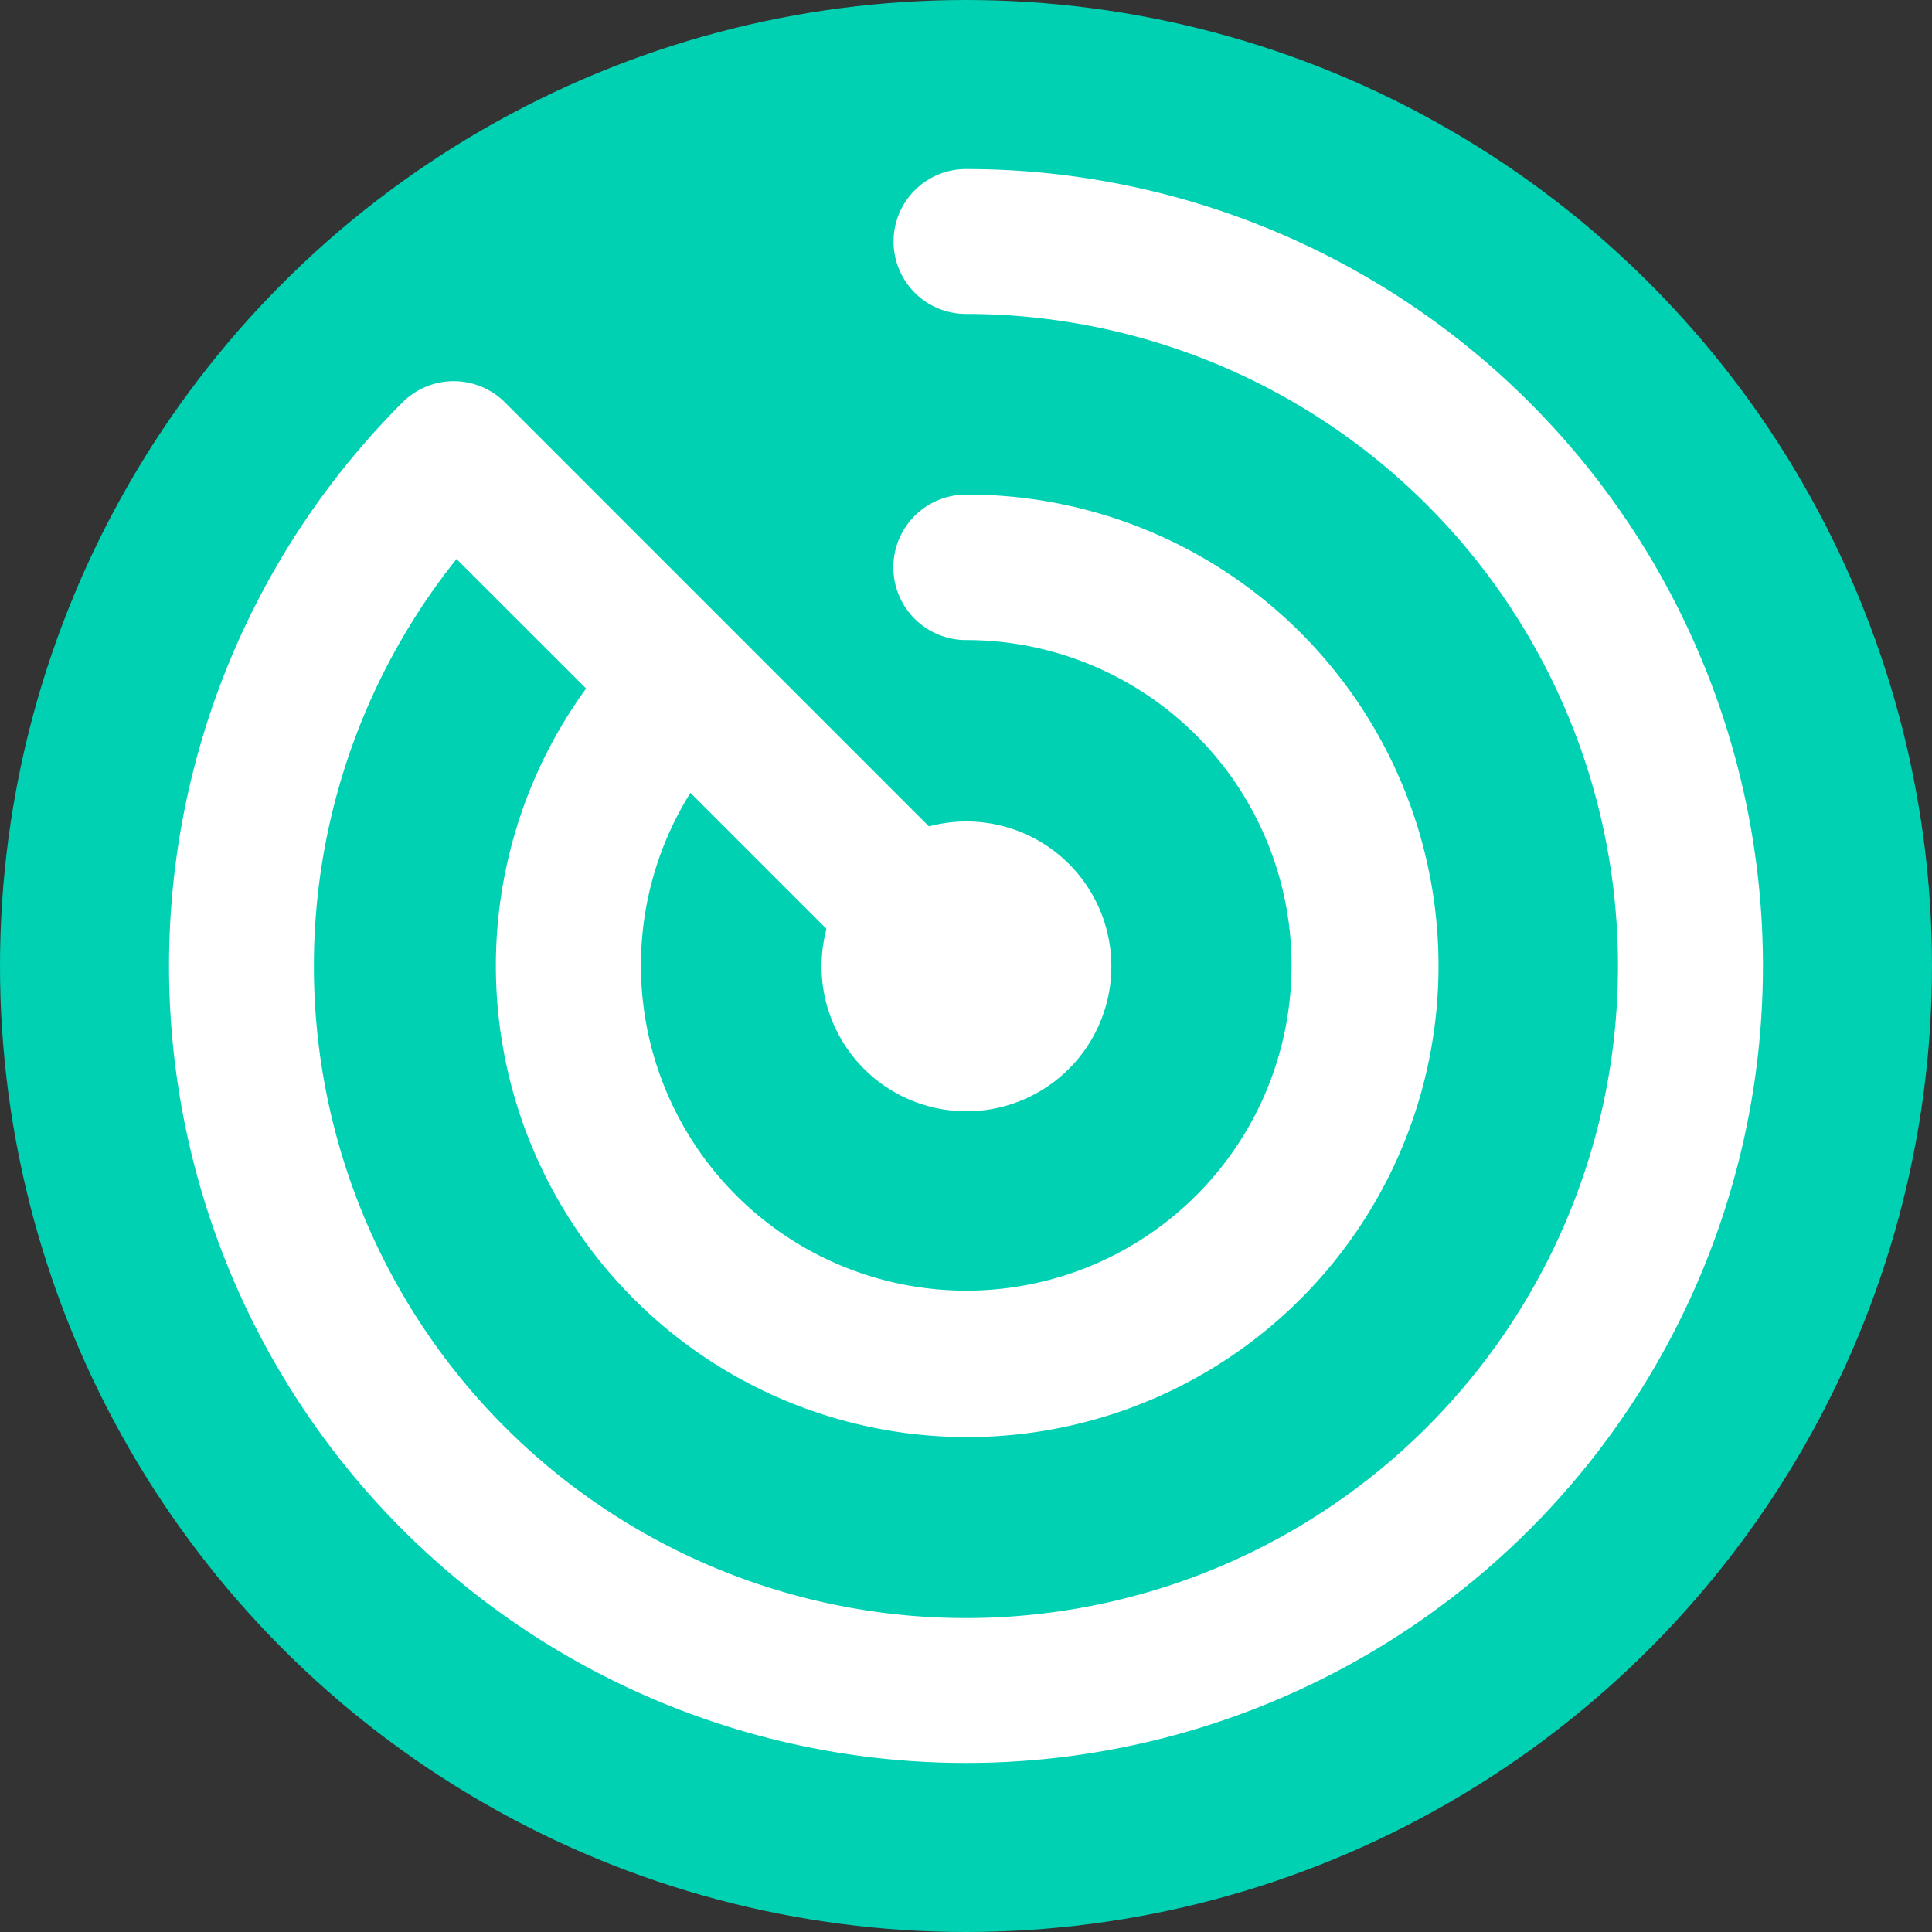
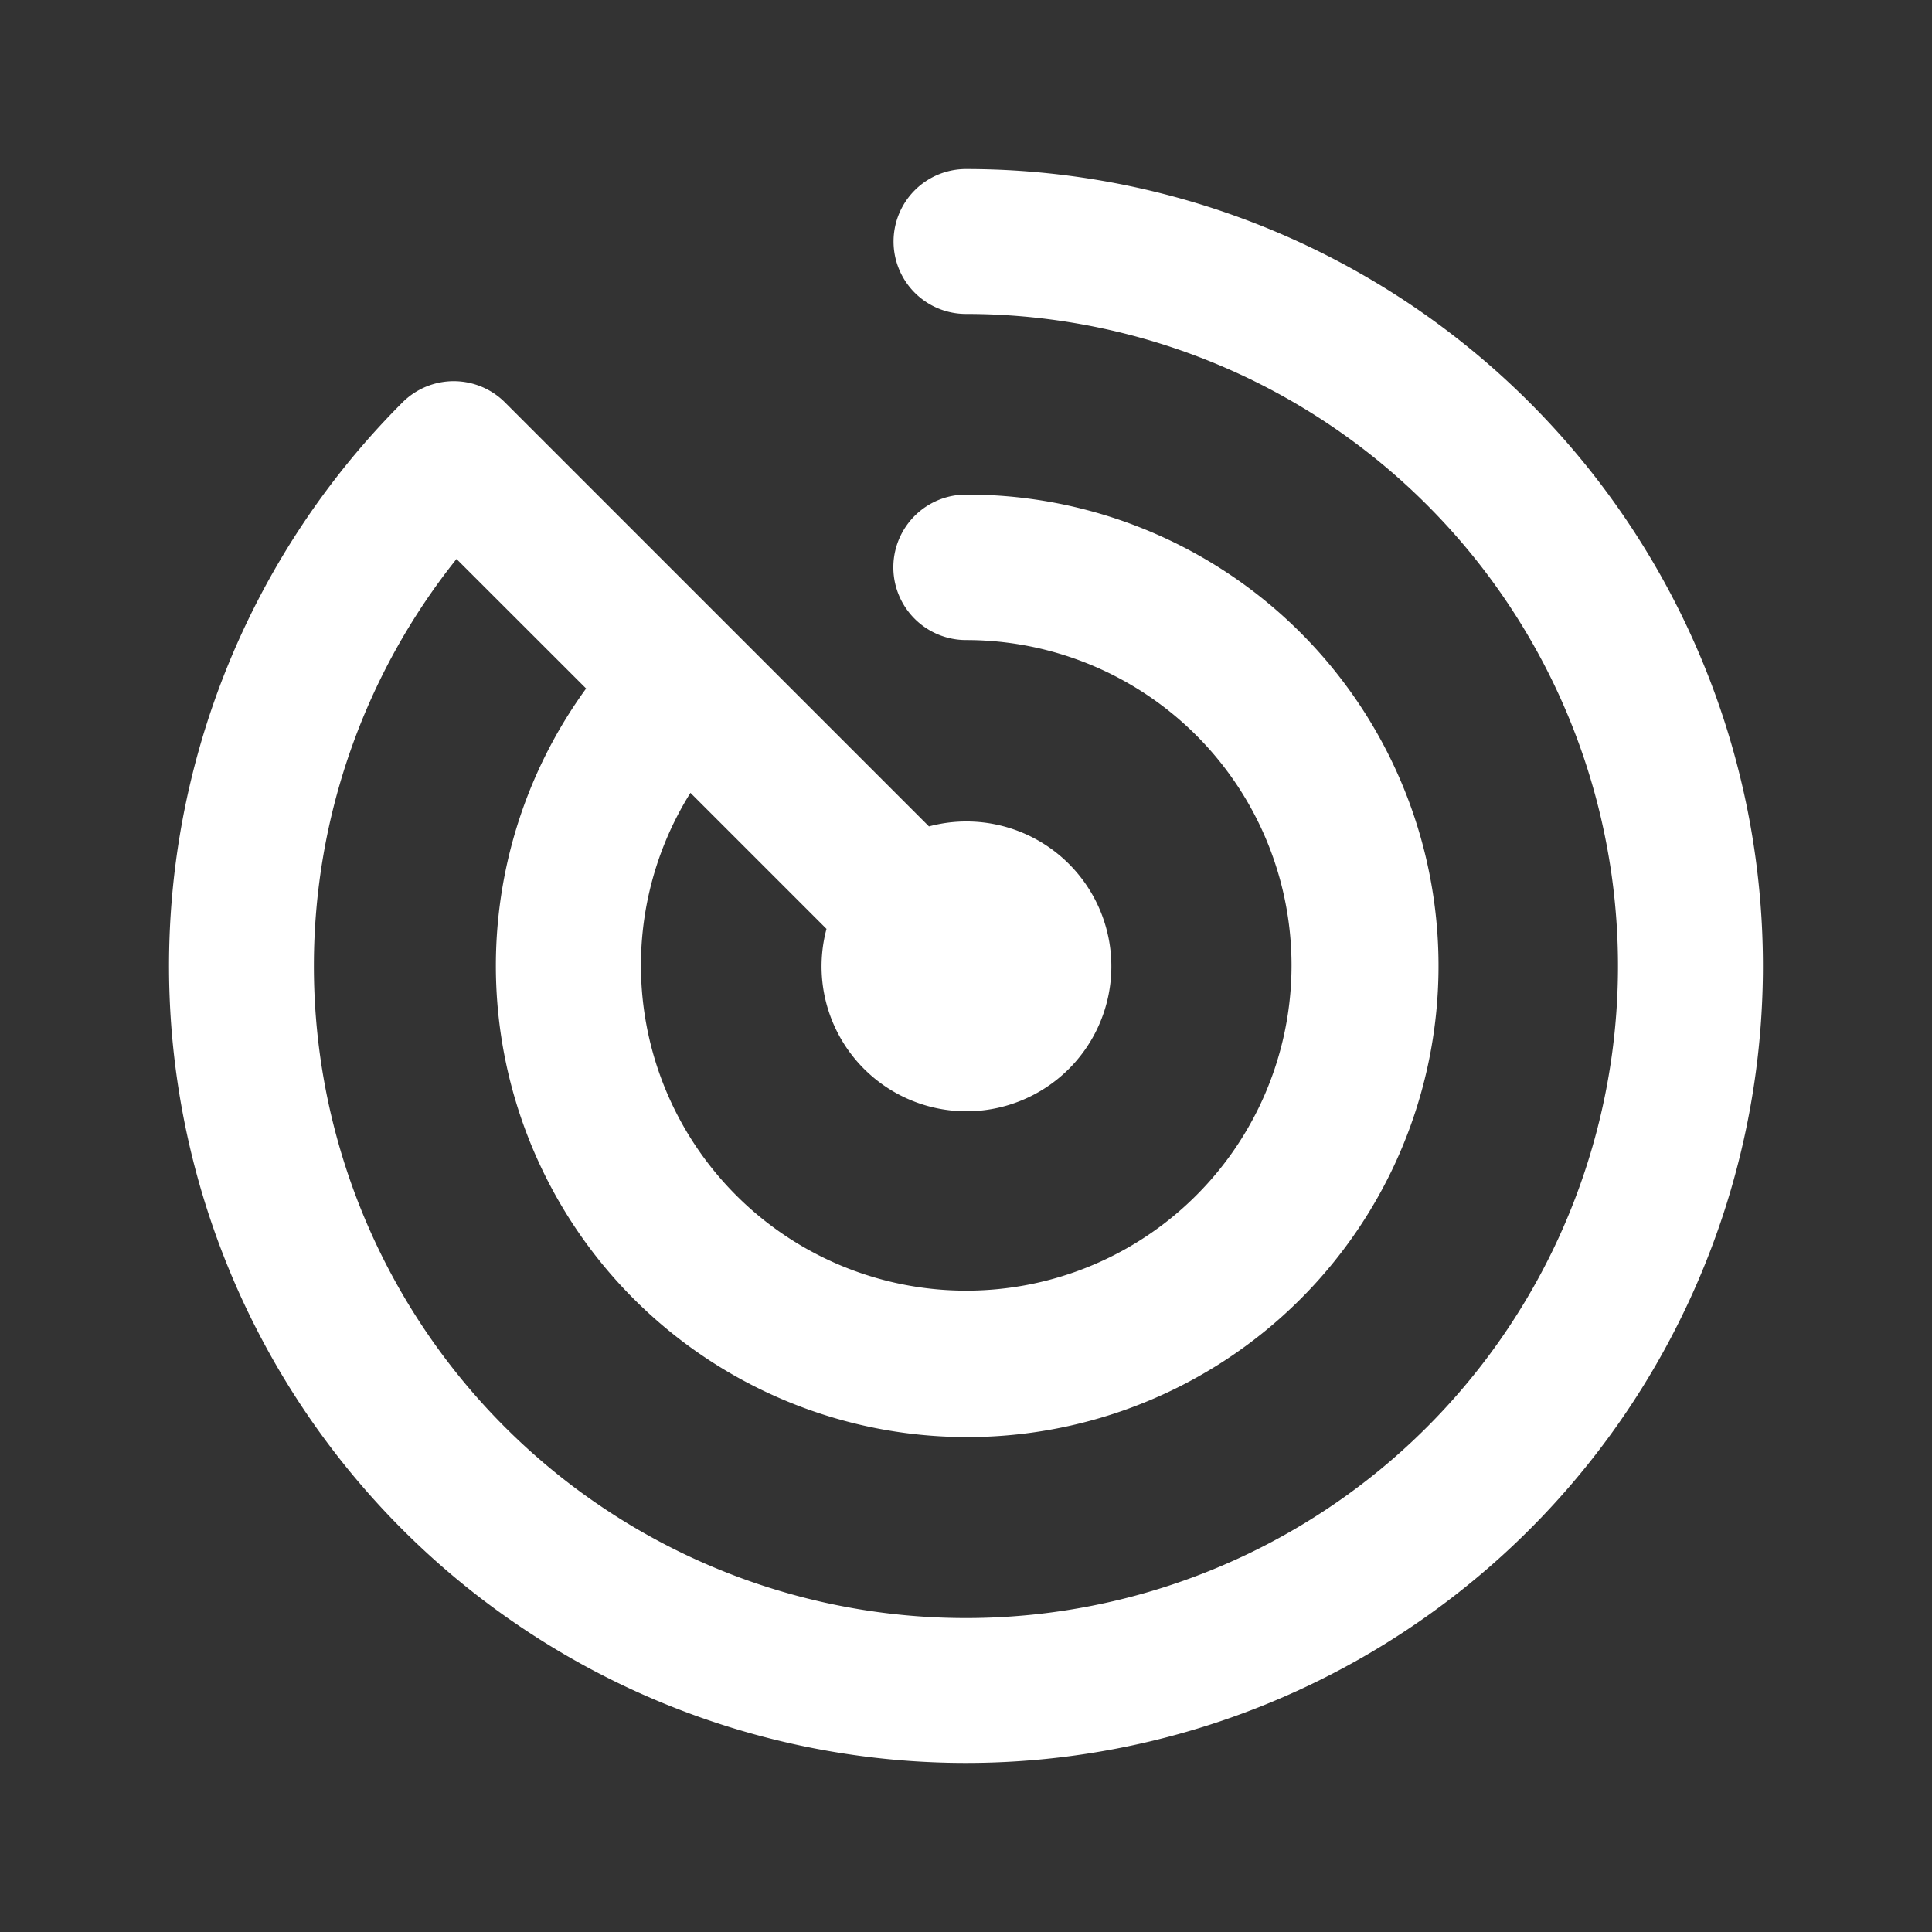
<svg xmlns="http://www.w3.org/2000/svg" fill="#ffffff" width="800px" height="800px" viewBox="0 0 24 24" version="1.1" id="svg2247">
  <rect x="0" y="0" width="24" height="24" fill="#333333" stroke="none" />
  <defs id="defs2251" />
-   <circle style="display:inline;fill:#00d1b2;stroke-width:0.03" id="path4362" cx="12" cy="12" r="12" />
  <path d="m 12,2.1 a 9.9,9.9 0 1 1 -7,2.899 0.9,0.9 0 0 1 1.273,0 l 5.267,5.267 a 1.8,1.8 0 1 1 -1.273,1.273 L 8.577,9.849 a 4.041,4.041 0 1 0 3.425,-1.898 0.903,0.903 0 0 1 -0.002,-1.807 5.855,5.854 0 1 1 -4.719,2.409 L 5.671,6.944 a 8.1,8.1 0 1 0 6.329,-3.044 0.9,0.9 0 1 1 0,-1.8 z" id="path2245" style="stroke-width:0.9" />
</svg>